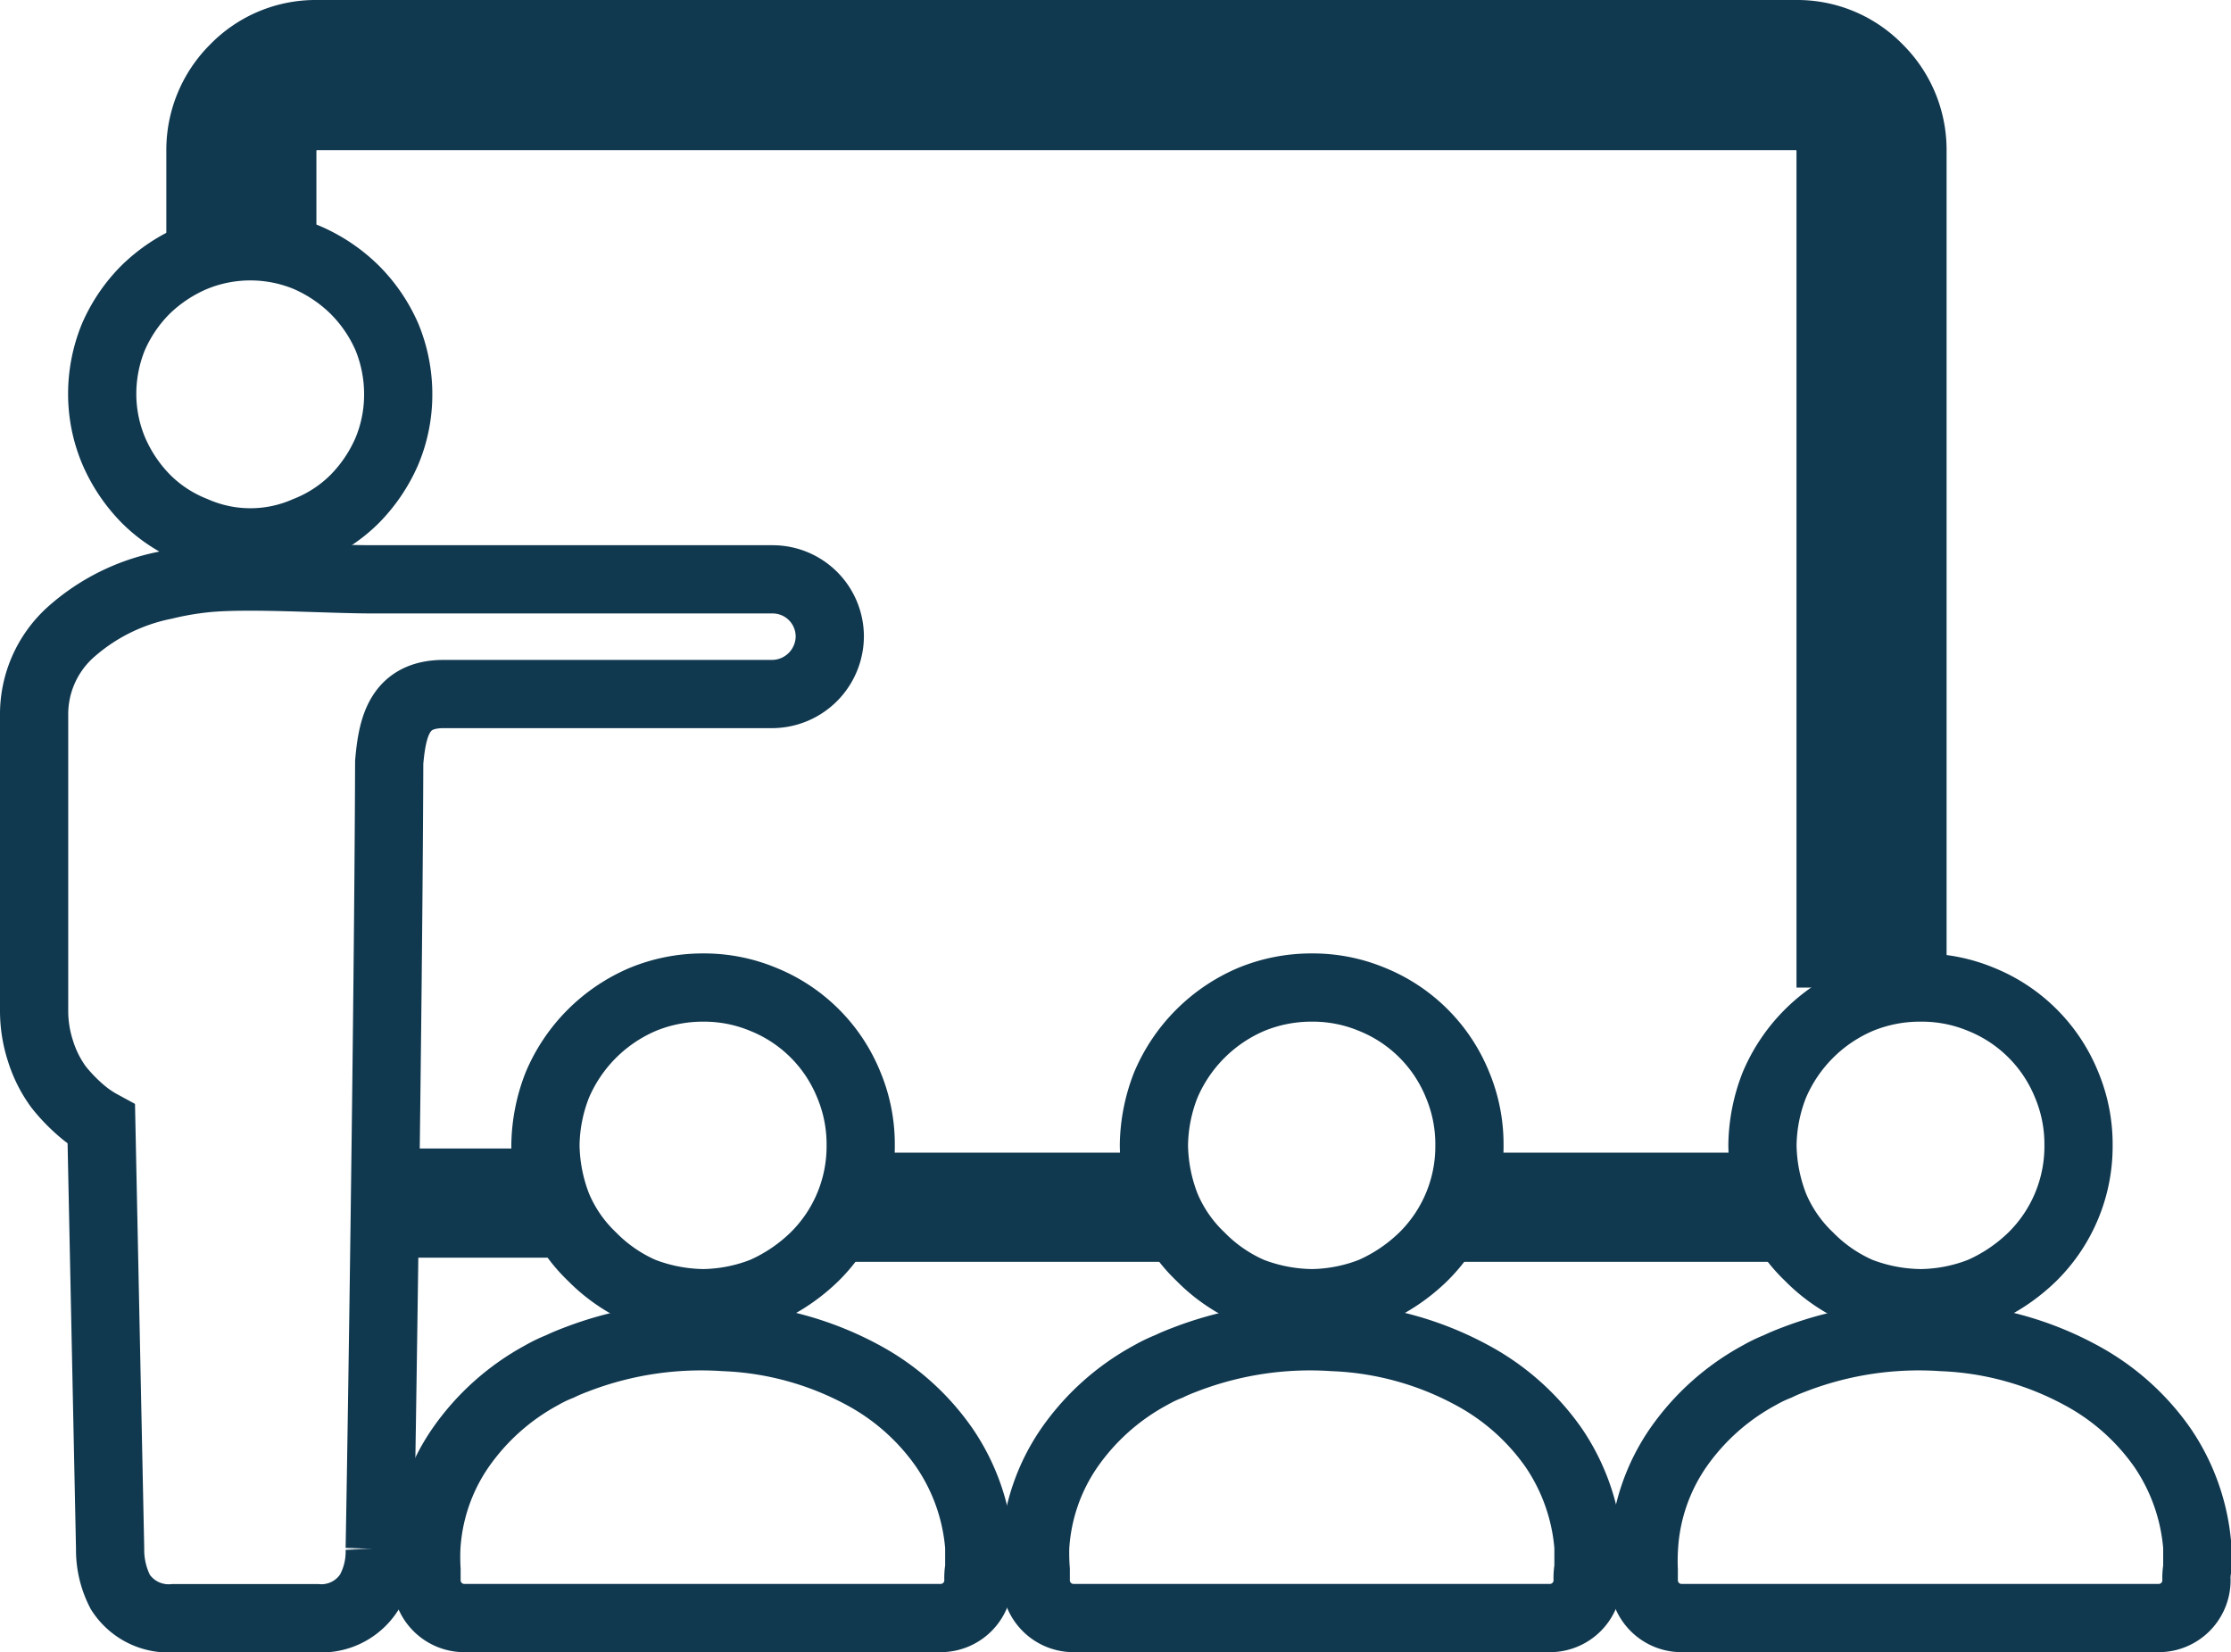
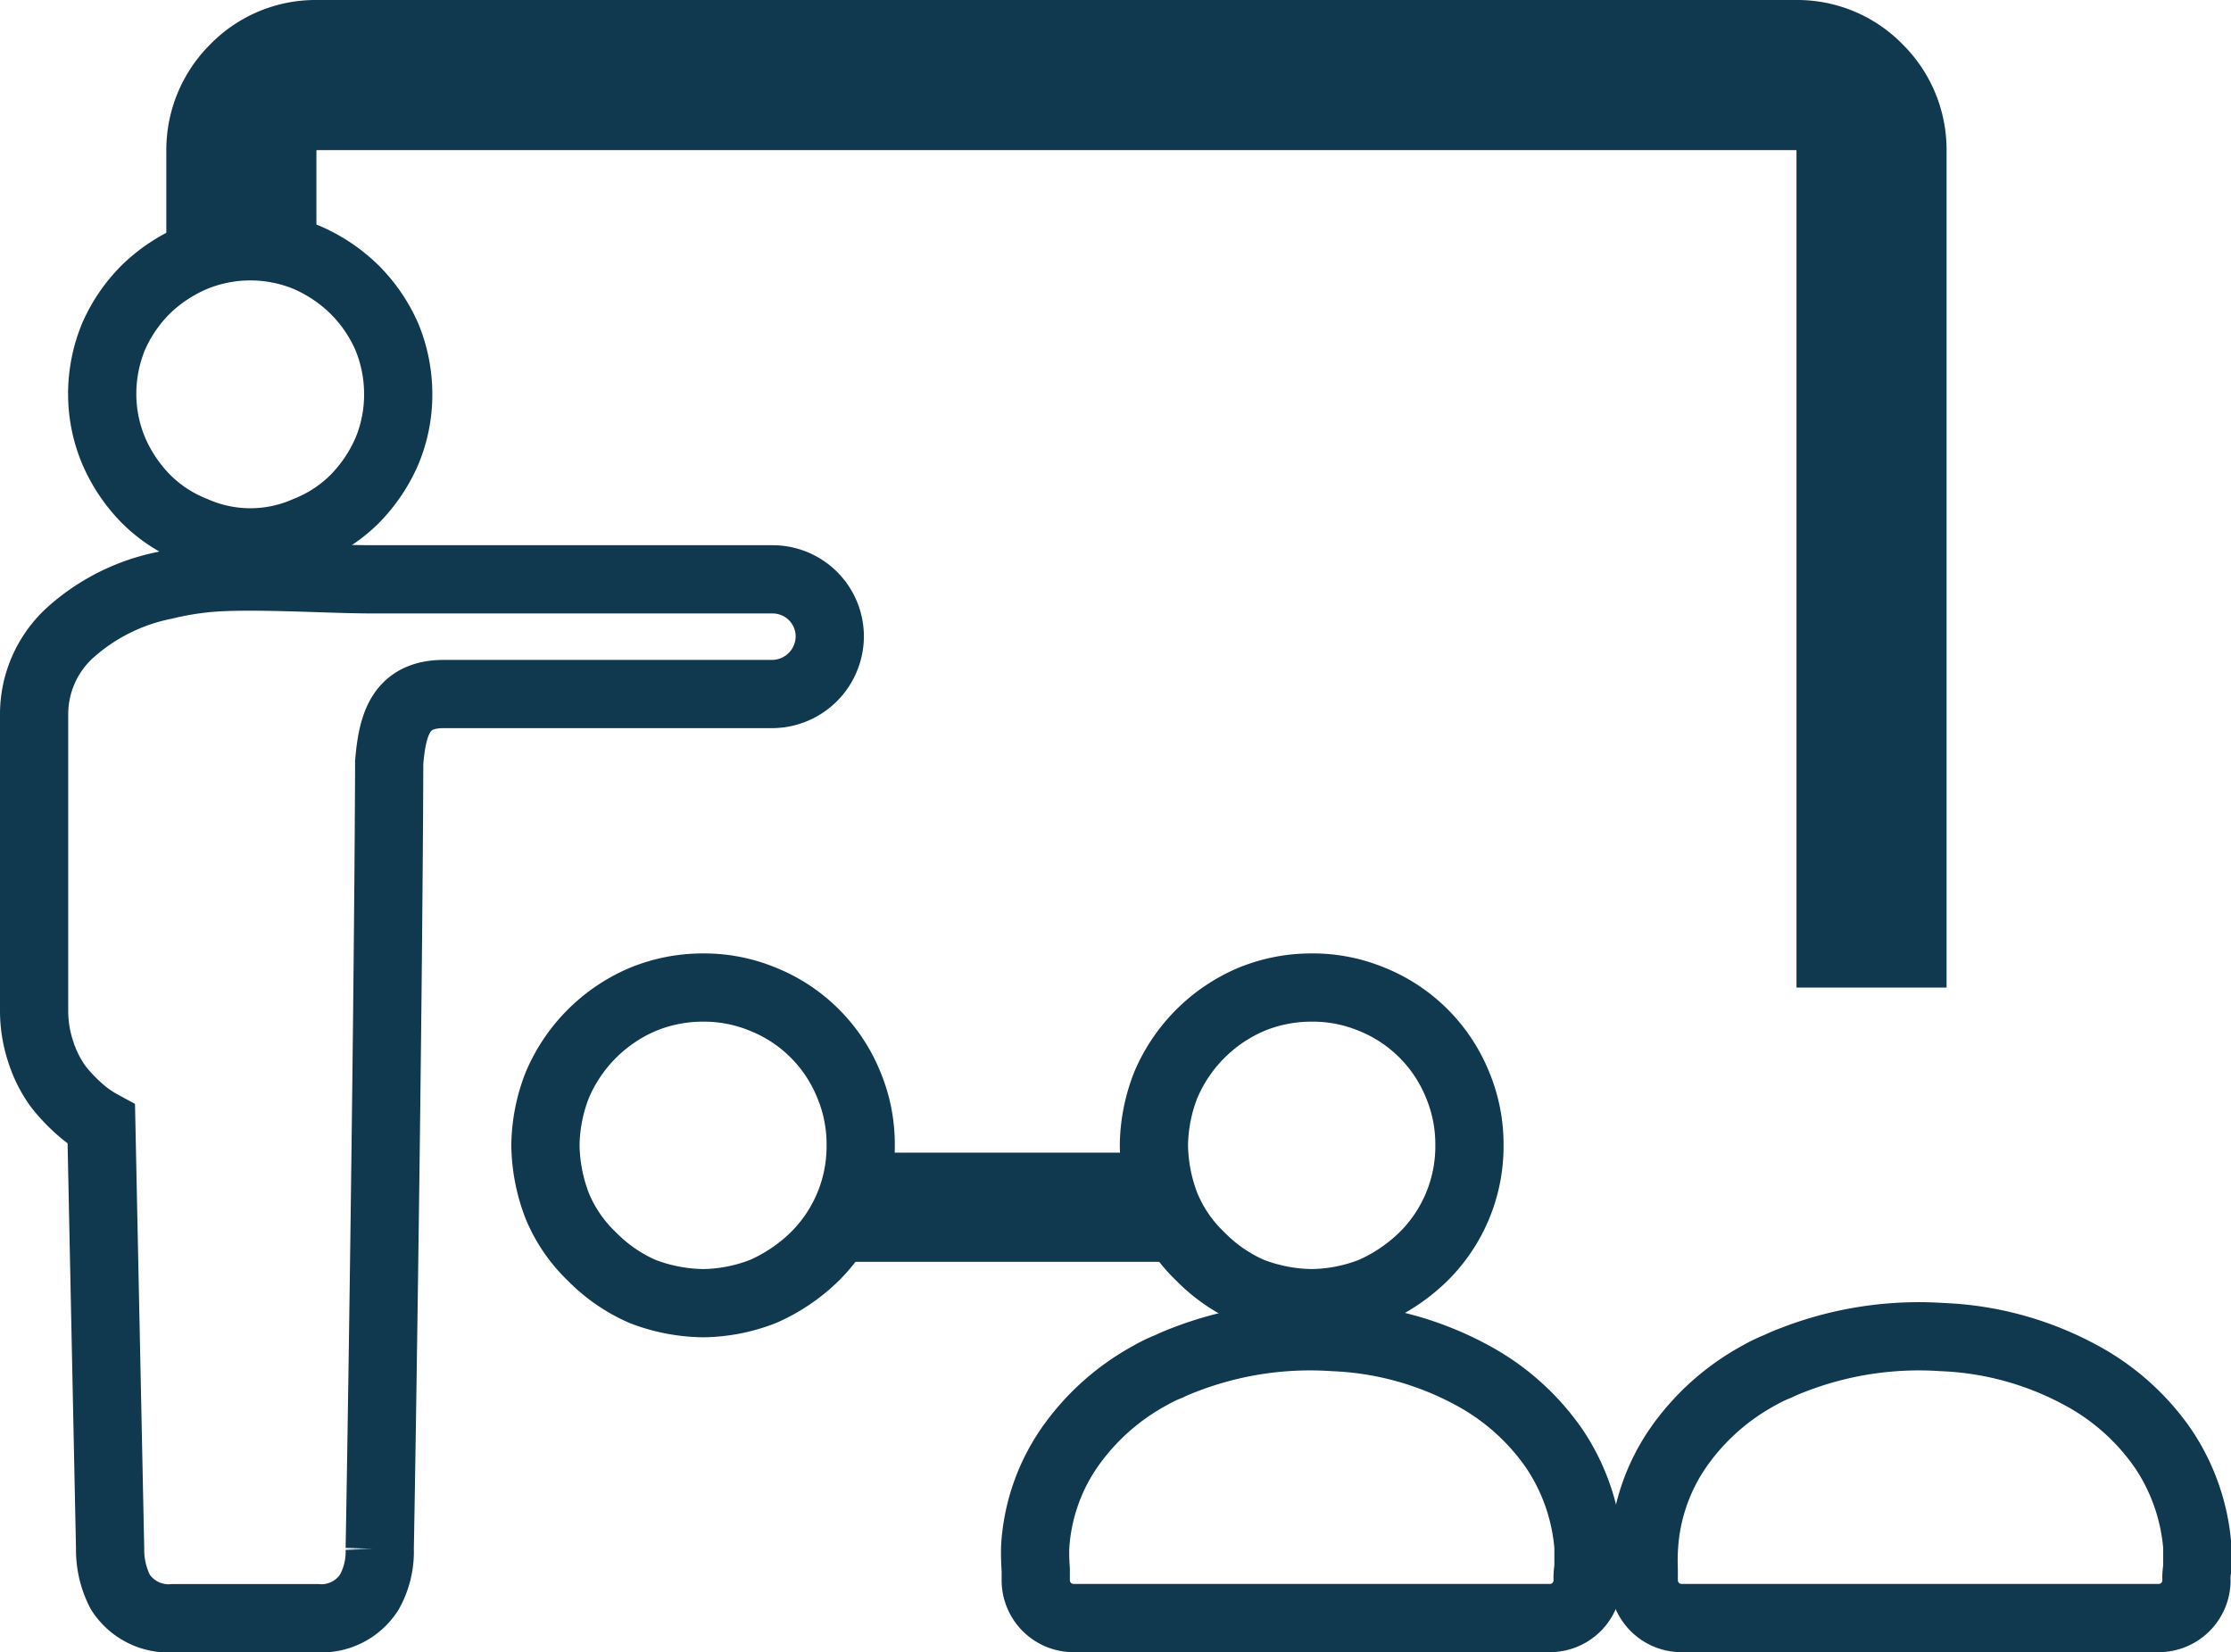
<svg xmlns="http://www.w3.org/2000/svg" width="32.702" height="24.214" viewBox="0 0 32.702 24.214">
  <g id="Group_14307" data-name="Group 14307" transform="translate(-0.037 -0.082)">
-     <path id="Path_16779" data-name="Path 16779" d="M7.727,16.484H5.407" transform="translate(0.404 1.231)" fill="none" stroke="#10384f" stroke-miterlimit="10" stroke-width="1.6" />
-     <line id="Line_38" data-name="Line 38" x1="4.646" transform="translate(21.402 17.776)" fill="none" stroke="#10384f" stroke-miterlimit="10" stroke-width="1.6" />
    <g id="Group_14308" data-name="Group 14308" transform="translate(0 0)">
      <g id="Group_14309" data-name="Group 14309">
        <path id="Path_16780" data-name="Path 16780" d="M3.327,3.451V2.19a1.082,1.082,0,0,1,.325-.765A1.058,1.058,0,0,1,4.429,1.1H26.12a1.058,1.058,0,0,1,.777.325,1.077,1.077,0,0,1,.325.765V14.474" transform="translate(0.248 0.082)" fill="none" stroke="#10384f" stroke-miterlimit="10" stroke-width="2.2" />
        <path id="Path_16781" data-name="Path 16781" d="M1.485,15.969a1.662,1.662,0,0,1-.29-.2,2.515,2.515,0,0,1-.336-.348,1.8,1.8,0,0,1-.267-.533A1.9,1.9,0,0,1,.5,14.31V9.974a1.618,1.618,0,0,1,.521-1.206,2.931,2.931,0,0,1,1.392-.7,4.39,4.39,0,0,1,.568-.1c.625-.07,1.8.012,2.48.012h5.868a.838.838,0,0,1,.834.834.849.849,0,0,1-.834.847H6.505c-.637,0-.753.452-.8,1-.012,3.605-.116,10.365-.139,11.525a1.221,1.221,0,0,1-.152.637.833.833,0,0,1-.765.383H2.541a.84.84,0,0,1-.777-.383,1.345,1.345,0,0,1-.15-.637Z" transform="translate(0.037 0.593)" fill="none" stroke="#10384f" stroke-miterlimit="10" stroke-width="1" />
        <path id="Path_16782" data-name="Path 16782" d="M3.6,3.436a2.17,2.17,0,0,1,.823.162,2.3,2.3,0,0,1,.707.475,2.249,2.249,0,0,1,.475.7,2.209,2.209,0,0,1,.162.834,2.15,2.15,0,0,1-.162.823,2.291,2.291,0,0,1-.475.708,2.082,2.082,0,0,1-.707.463,2.033,2.033,0,0,1-1.646,0,2.082,2.082,0,0,1-.707-.463,2.291,2.291,0,0,1-.475-.708A2.15,2.15,0,0,1,1.428,5.6,2.209,2.209,0,0,1,1.59,4.77a2.249,2.249,0,0,1,.475-.7A2.3,2.3,0,0,1,2.772,3.6,2.17,2.17,0,0,1,3.6,3.436Z" transform="translate(0.107 0.256)" fill="none" stroke="#10384f" stroke-miterlimit="10" stroke-width="1" />
-         <path id="Path_16783" data-name="Path 16783" d="M5.851,21.386a2.857,2.857,0,0,1,.5-1.45A3.446,3.446,0,0,1,7.544,18.87a2.034,2.034,0,0,1,.267-.128c.093-.046.186-.081.278-.116a5.093,5.093,0,0,1,2.133-.313,4.643,4.643,0,0,1,2.029.557,3.436,3.436,0,0,1,1.194,1.066,2.985,2.985,0,0,1,.51,1.45V21.7a.753.753,0,0,0-.012.174.554.554,0,0,1-.545.557h-7a.554.554,0,0,1-.545-.557v-.15A3.184,3.184,0,0,1,5.851,21.386Z" transform="translate(0.436 1.366)" fill="none" stroke="#10384f" stroke-miterlimit="10" stroke-width="1" />
        <path id="Path_16784" data-name="Path 16784" d="M9.788,13.545a2.254,2.254,0,0,1,.881.174,2.266,2.266,0,0,1,1.252,1.252,2.254,2.254,0,0,1,.174.881,2.272,2.272,0,0,1-.673,1.635,2.551,2.551,0,0,1-.753.51,2.489,2.489,0,0,1-.881.174A2.554,2.554,0,0,1,8.9,18a2.356,2.356,0,0,1-.742-.51,2.176,2.176,0,0,1-.51-.742,2.554,2.554,0,0,1-.174-.893,2.489,2.489,0,0,1,.174-.881A2.367,2.367,0,0,1,8.9,13.719,2.312,2.312,0,0,1,9.788,13.545Z" transform="translate(0.558 1.011)" fill="none" stroke="#10384f" stroke-miterlimit="10" stroke-width="1" />
        <path id="Path_16785" data-name="Path 16785" d="M14.155,21.386a2.857,2.857,0,0,1,.5-1.45,3.446,3.446,0,0,1,1.194-1.066,2.034,2.034,0,0,1,.267-.128c.093-.046.186-.081.278-.116a5.093,5.093,0,0,1,2.133-.313,4.643,4.643,0,0,1,2.029.557,3.45,3.45,0,0,1,1.2,1.066,2.994,2.994,0,0,1,.509,1.45V21.7a.753.753,0,0,0-.012.174.554.554,0,0,1-.545.557h-7a.554.554,0,0,1-.545-.557v-.15A3.184,3.184,0,0,1,14.155,21.386Z" transform="translate(1.056 1.366)" fill="none" stroke="#10384f" stroke-miterlimit="10" stroke-width="1" />
        <path id="Path_16786" data-name="Path 16786" d="M18.092,13.545a2.254,2.254,0,0,1,.881.174,2.266,2.266,0,0,1,1.252,1.252,2.254,2.254,0,0,1,.174.881,2.272,2.272,0,0,1-.673,1.635,2.551,2.551,0,0,1-.753.51,2.489,2.489,0,0,1-.881.174A2.554,2.554,0,0,1,17.2,18a2.356,2.356,0,0,1-.742-.51,2.177,2.177,0,0,1-.51-.742,2.554,2.554,0,0,1-.174-.893,2.489,2.489,0,0,1,.174-.881A2.367,2.367,0,0,1,17.2,13.719,2.312,2.312,0,0,1,18.092,13.545Z" transform="translate(1.177 1.011)" fill="none" stroke="#10384f" stroke-miterlimit="10" stroke-width="1" />
        <path id="Path_16787" data-name="Path 16787" d="M22.459,21.386a2.857,2.857,0,0,1,.5-1.45,3.446,3.446,0,0,1,1.194-1.066,2.034,2.034,0,0,1,.267-.128c.093-.046.186-.081.278-.116a5.093,5.093,0,0,1,2.133-.313,4.643,4.643,0,0,1,2.029.557,3.45,3.45,0,0,1,1.2,1.066,2.994,2.994,0,0,1,.509,1.45V21.7a.753.753,0,0,0-.012.174.554.554,0,0,1-.545.557H23a.554.554,0,0,1-.545-.557v-.15A3.183,3.183,0,0,1,22.459,21.386Z" transform="translate(1.676 1.366)" fill="none" stroke="#10384f" stroke-miterlimit="10" stroke-width="1" />
-         <path id="Path_16788" data-name="Path 16788" d="M26.4,13.545a2.254,2.254,0,0,1,.881.174,2.266,2.266,0,0,1,1.252,1.252,2.254,2.254,0,0,1,.174.881,2.272,2.272,0,0,1-.673,1.635,2.551,2.551,0,0,1-.753.51,2.489,2.489,0,0,1-.881.174A2.554,2.554,0,0,1,25.5,18a2.356,2.356,0,0,1-.742-.51,2.177,2.177,0,0,1-.51-.742,2.554,2.554,0,0,1-.174-.893,2.489,2.489,0,0,1,.174-.881A2.367,2.367,0,0,1,25.5,13.719,2.312,2.312,0,0,1,26.4,13.545Z" transform="translate(1.797 1.011)" fill="none" stroke="#10384f" stroke-miterlimit="10" stroke-width="1" />
      </g>
    </g>
    <line id="Line_39" data-name="Line 39" x1="4.646" transform="translate(12.402 17.776)" fill="none" stroke="#10384f" stroke-miterlimit="10" stroke-width="1.6" />
  </g>
</svg>